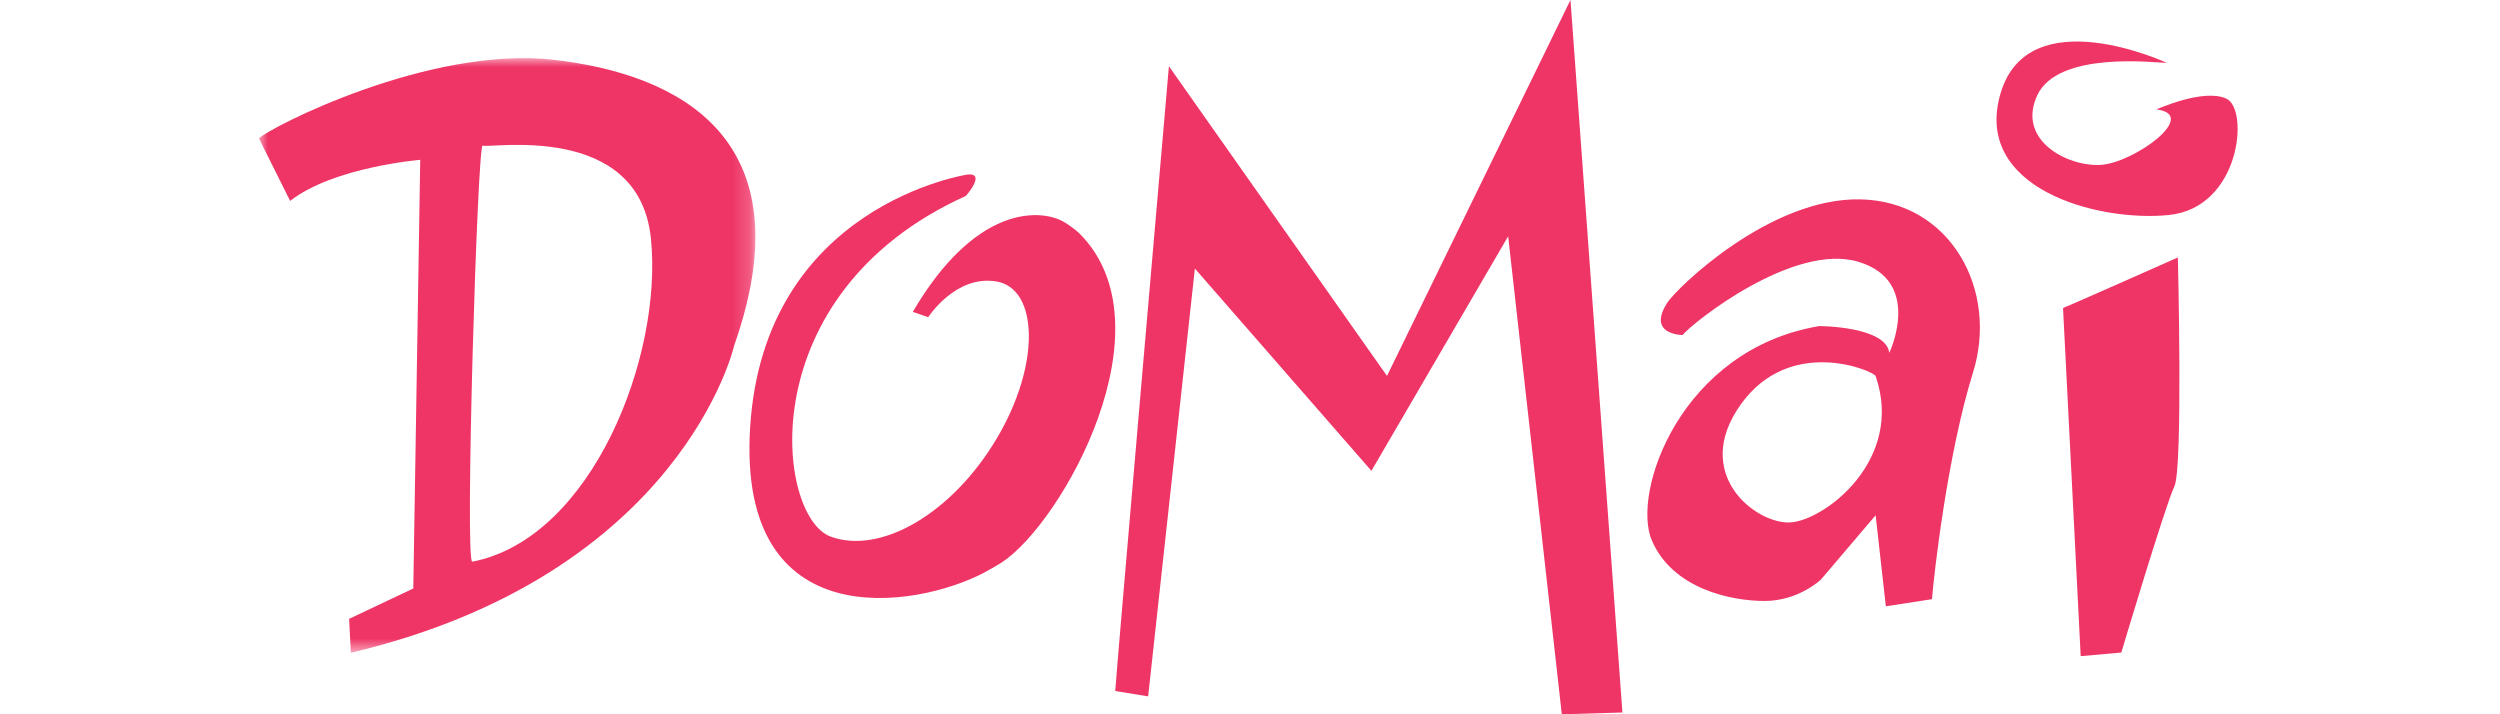
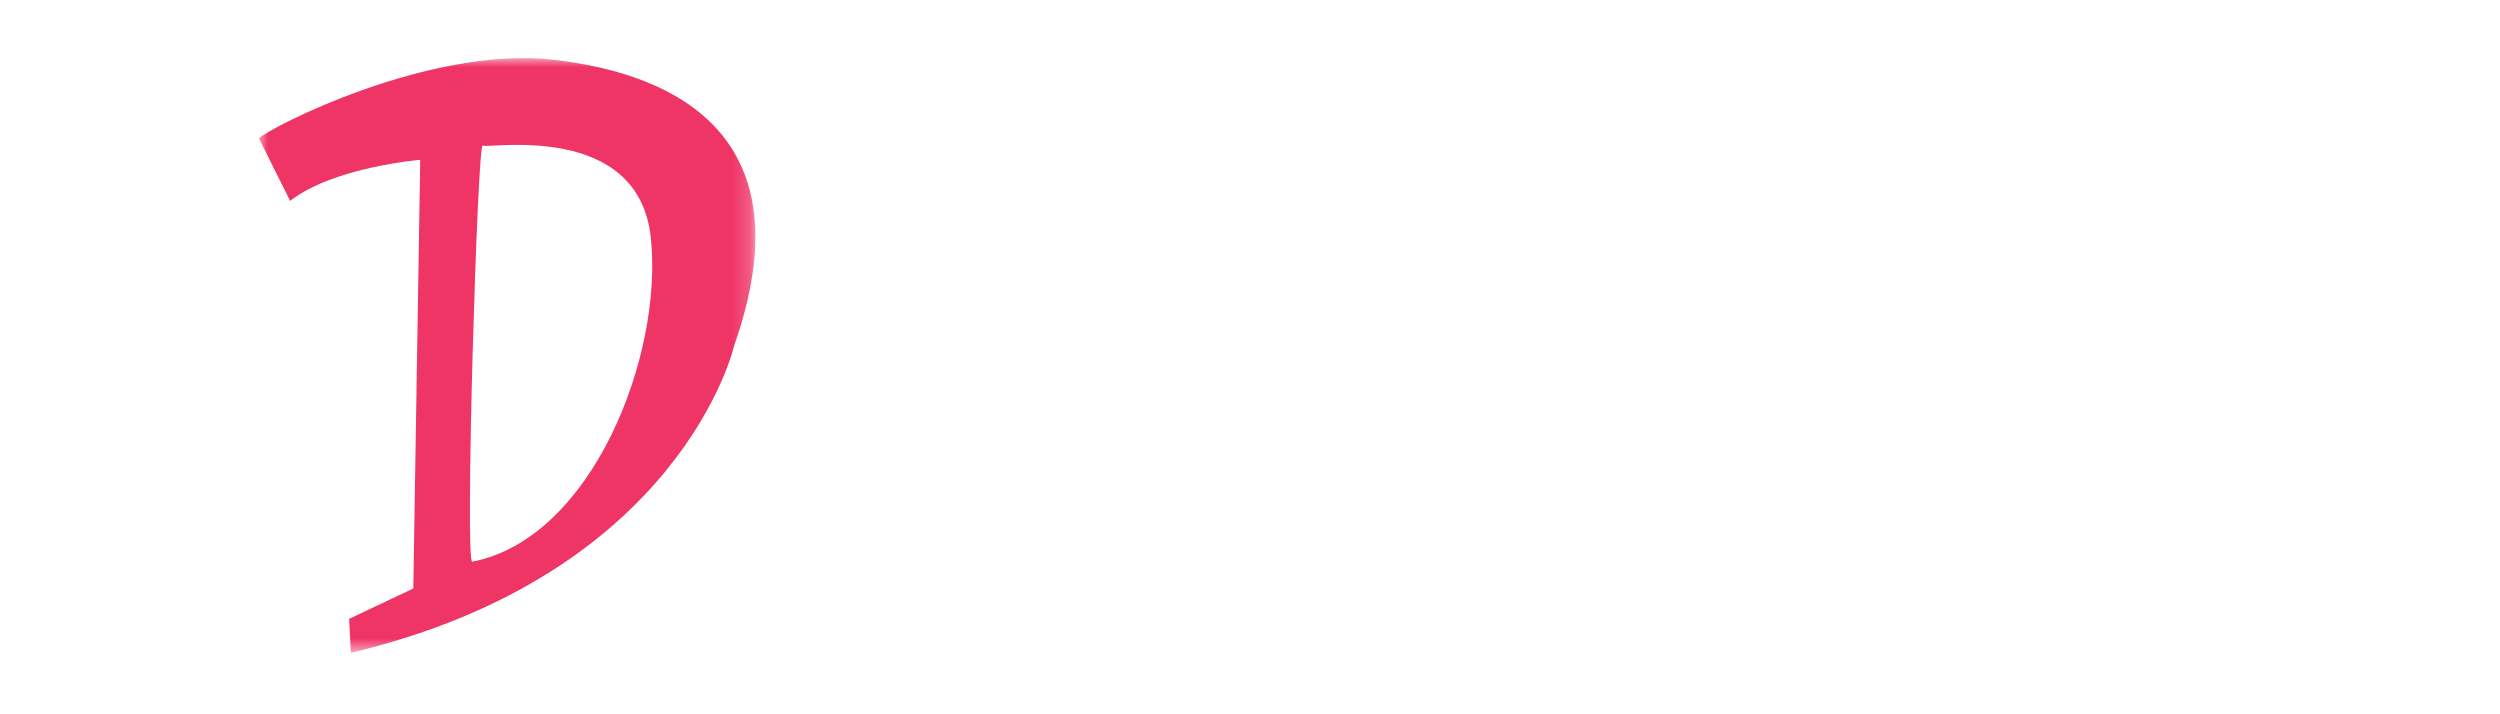
<svg xmlns="http://www.w3.org/2000/svg" xmlns:xlink="http://www.w3.org/1999/xlink" width="420" height="120" viewBox="0 0 111 40">
  <defs>
    <polygon id="a" points="0 33.3 0 0 27.801 0 27.801 33.3" />
  </defs>
  <g fill="none" fill-rule="evenodd">
-     <path fill="#EF3466" d="M39.687 9.773C39.687 9.773 28.274 11.471 27.506 23.956 26.783 35.733 36.801 34.067 40.593 32.076 40.851 31.94 41.36 31.652 41.605 31.492 44.998 29.263 51.143 18.263 45.949 13.073 45.741 12.866 45.259 12.518 44.999 12.382 43.69 11.7 40.111 11.504 36.617 17.464L37.481 17.763C37.481 17.763 39.015 15.366 41.317 15.765 43.619 16.165 43.81 20.36 41.317 24.556 38.824 28.751 34.824 31.08 32.014 30.049 28.95 28.925 27.469 16.447 39.59 10.971 39.59 10.971 40.741 9.672 39.687 9.773M47.954 38.697C47.954 38.295 50.959 3.709 50.959 3.709L63.172 21.052 73.447 0 76.355 39.9 72.962 40 69.957 13.233 62.299 26.366 52.413 15.037 49.796 38.997 47.954 38.697ZM85.75 29.256C83.837 29.356 80.201 26.556 82.976 22.659 85.75 18.761 90.437 20.777 90.535 21.06 92.162 25.758 87.664 29.156 85.75 29.256M89.674 11.164C84.603 11.064 79.392 16.13 78.861 16.961 77.713 18.761 79.723 18.761 79.723 18.761 80.296 18.061 85.942 13.563 89.578 14.663 93.214 15.762 91.301 19.76 91.301 19.76 91.108 18.261 87.378 18.261 87.378 18.261 79.627 19.56 76.852 27.557 78 30.256 79.148 32.954 82.401 33.654 84.315 33.654 86.229 33.654 87.473 32.454 87.473 32.454L90.535 28.856 91.108 33.953 93.692 33.554C93.788 32.254 94.554 25.457 95.989 20.86 97.424 16.262 94.745 11.264 89.674 11.164M106.848 3.522C106.26 3.522 100.768 2.821 99.591 5.327 98.414 7.832 101.258 9.336 103.122 9.235 104.985 9.135 108.711 6.429 106.26 6.129 106.26 6.129 108.908 4.926 110.183 5.527 111.458 6.129 110.968 11.641 106.946 12.042 102.926 12.442 95.962 10.538 97.532 5.226 99.101-.085 106.848 3.522 106.848 3.522M101.03 17.247C101.326 17.146 107.46 14.419 107.46 14.419 107.46 14.419 107.756 26.238 107.262 27.248 106.767 28.259 104.294 36.542 104.294 36.542L102.019 36.744 101.03 17.247Z" />
    <g transform="translate(0 3.256)">
      <mask id="b" fill="#fff">
        <use xlink:href="#a" />
      </mask>
      <path fill="#EF3466" d="M11.947,28.199 C11.52,28.282 12.238,4.695 12.53,4.894 C12.821,5.094 21.271,3.494 21.951,10.095 C22.631,16.696 18.649,26.899 11.947,28.199 M16.512,0.093 C9.519,-0.707 0.583,3.894 0,4.494 L1.748,7.995 C4.177,6.094 9.033,5.694 9.033,5.694 L8.645,29.699 L5.051,31.399 L5.148,33.3 C23.7,28.899 26.614,16.096 26.614,16.096 C30.693,4.494 23.505,0.893 16.512,0.093" mask="url(#b)" />
    </g>
  </g>
</svg>